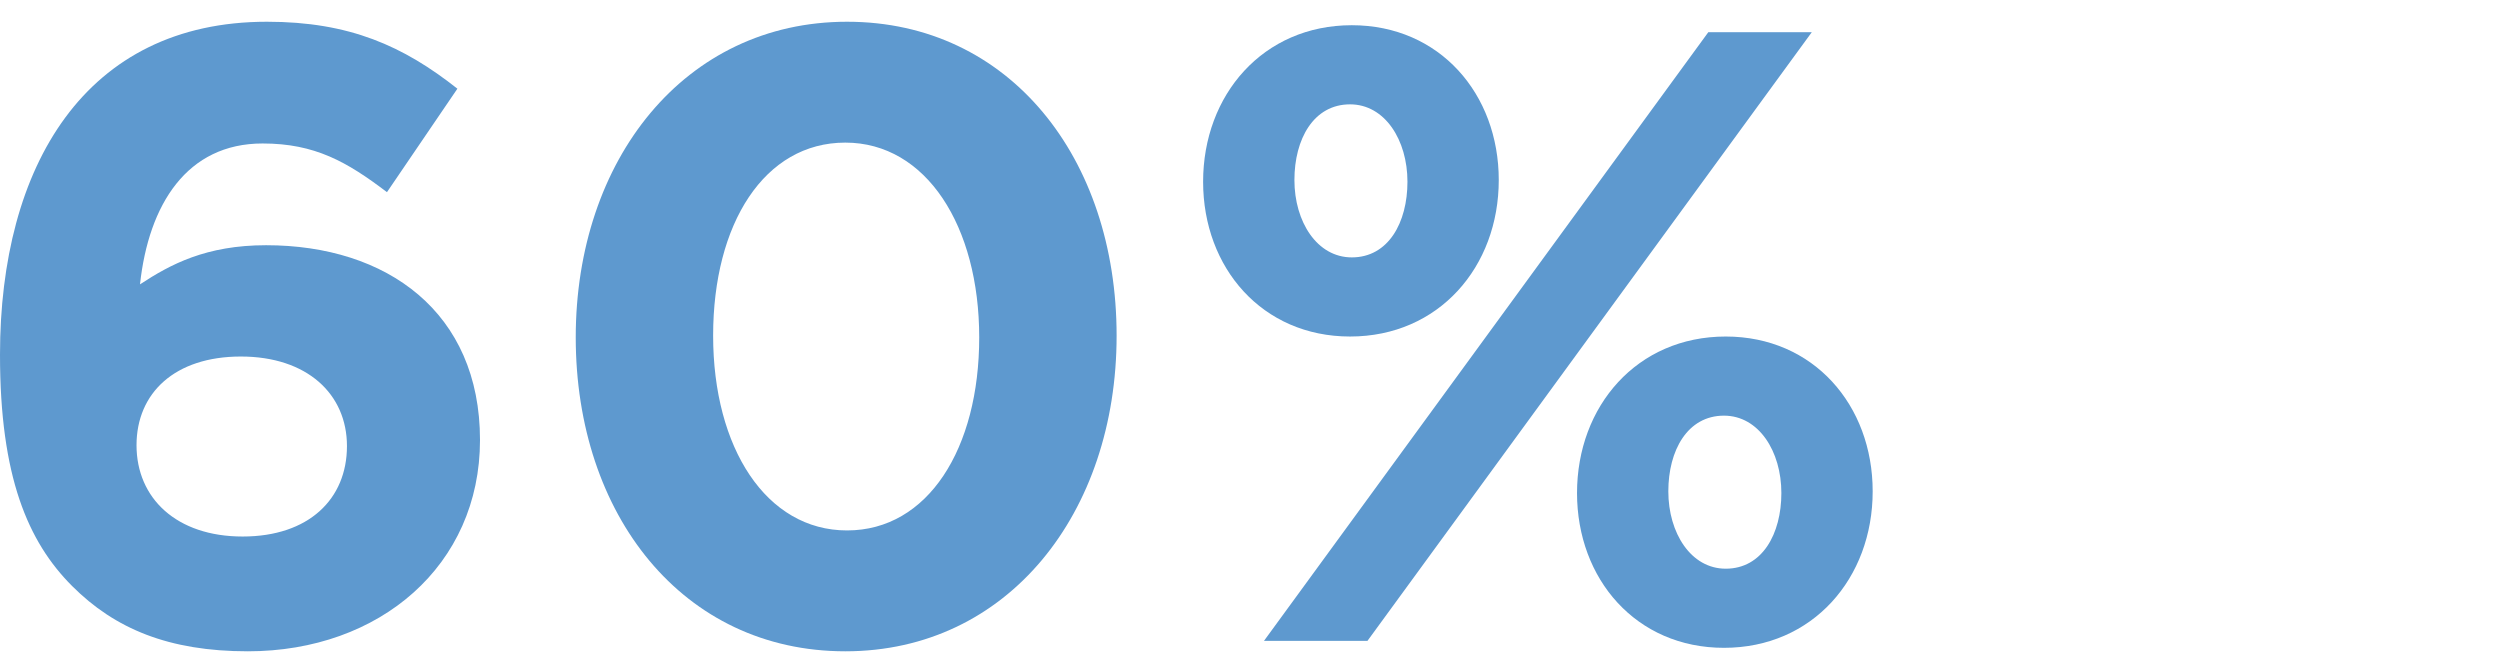
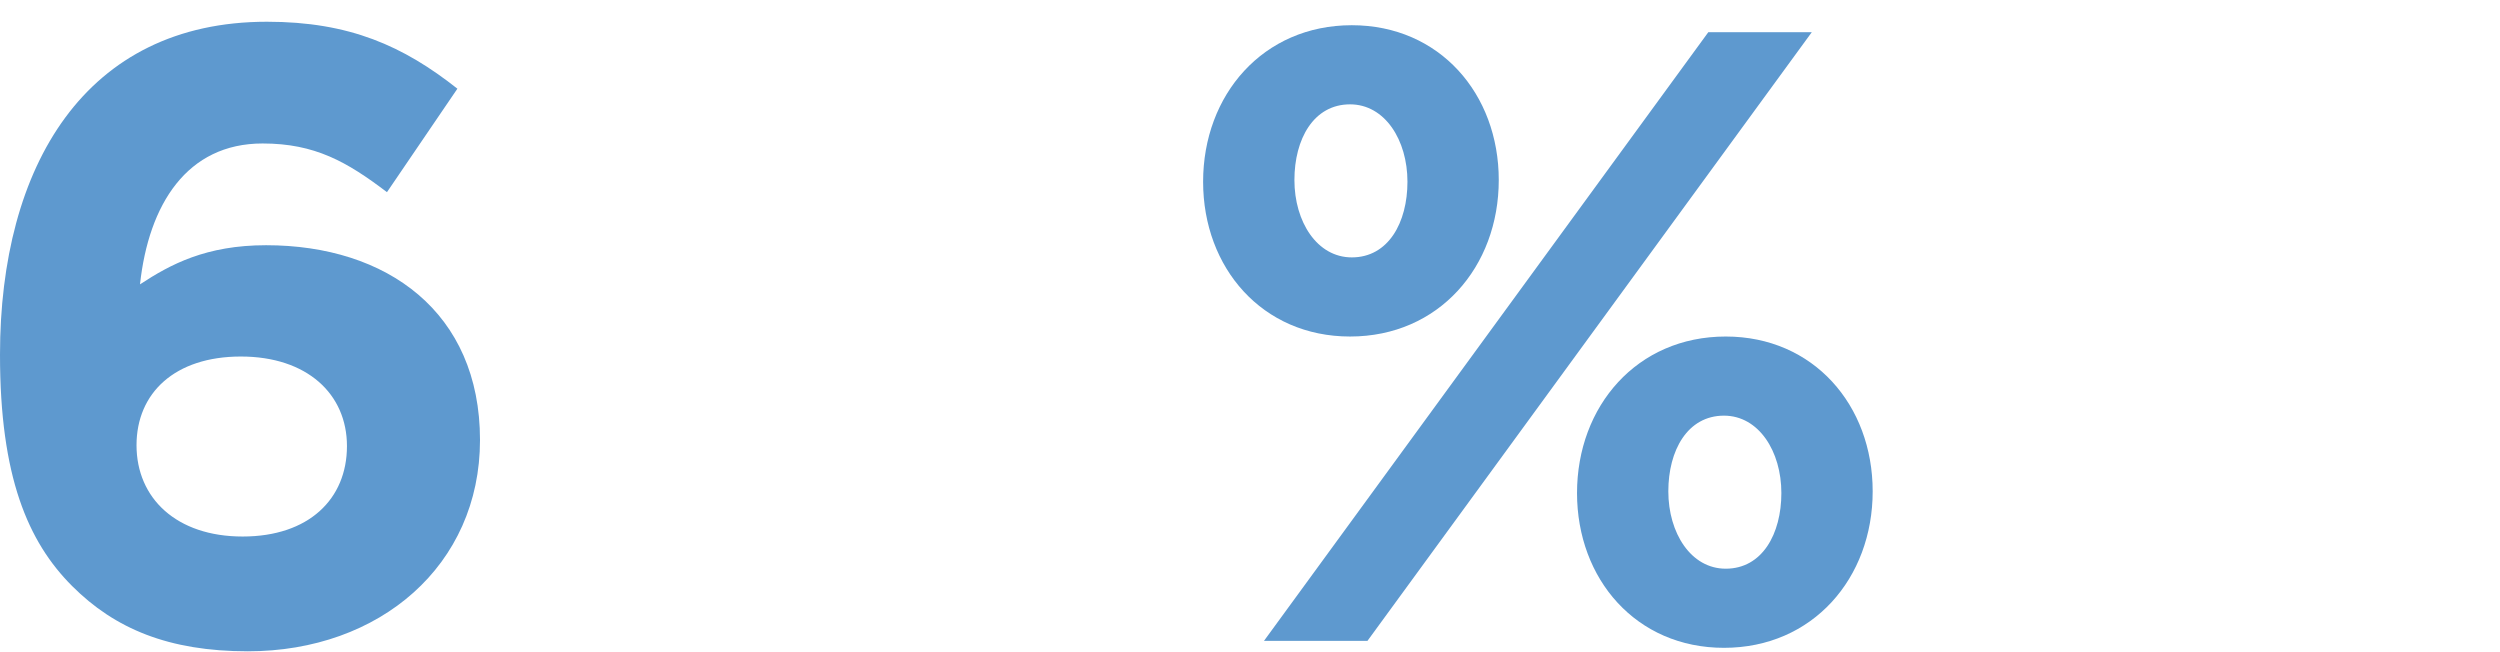
<svg xmlns="http://www.w3.org/2000/svg" width="115" height="30" viewBox="0 0 115 30" fill="none">
  <path d="M21.04 4.08C18.56 2.12 16.08 1 12.28 1C3.92 1 0 7.64 0 16.32C0 21.92 1.28 24.92 3.32 26.96C5.28 28.92 7.76 29.96 11.4 29.96C17.48 29.96 22.08 26 22.08 20.24C22.08 14.36 17.8 11.28 12.24 11.28C9.48 11.28 7.84 12.16 6.44 13.08C6.84 9.4 8.6 6.6 12.08 6.6C14.48 6.6 15.96 7.44 17.8 8.84L21.04 4.08ZM15.96 20.52C15.96 22.96 14.2 24.68 11.16 24.68C8.12 24.68 6.28 22.92 6.28 20.48C6.28 18.08 8.04 16.4 11.08 16.4C14.12 16.4 15.96 18.12 15.96 20.52Z" fill="#5E99CF" />
-   <path d="M51.364 15.44C51.364 7.28 46.444 1 38.964 1C31.484 1 26.484 7.36 26.484 15.52C26.484 23.68 31.404 29.96 38.884 29.96C46.364 29.96 51.364 23.6 51.364 15.44ZM45.044 15.52C45.044 20.64 42.684 24.4 38.964 24.4C35.244 24.4 32.804 20.6 32.804 15.44C32.804 10.28 35.164 6.56 38.884 6.56C42.604 6.56 45.044 10.4 45.044 15.52Z" fill="#5E99CF" />
  <path d="M68.943 8.28C68.943 4.32 66.223 1.16 62.183 1.16C58.103 1.16 55.343 4.36 55.343 8.36C55.343 12.32 58.063 15.48 62.103 15.48C66.183 15.48 68.943 12.28 68.943 8.28ZM83.343 1.48H78.583L58.143 29.48H62.903L83.343 1.48ZM86.143 22.6C86.143 18.64 83.423 15.48 79.383 15.48C75.303 15.48 72.543 18.68 72.543 22.68C72.543 26.64 75.263 29.8 79.303 29.8C83.383 29.8 86.143 26.6 86.143 22.6ZM64.743 8.36C64.743 10.24 63.863 11.84 62.183 11.84C60.583 11.84 59.543 10.2 59.543 8.28C59.543 6.4 60.423 4.8 62.103 4.8C63.703 4.8 64.743 6.44 64.743 8.36ZM81.943 22.68C81.943 24.56 81.063 26.16 79.383 26.16C77.783 26.16 76.743 24.52 76.743 22.6C76.743 20.72 77.623 19.12 79.303 19.12C80.903 19.12 81.943 20.76 81.943 22.68Z" fill="#5E99CF" />
</svg>